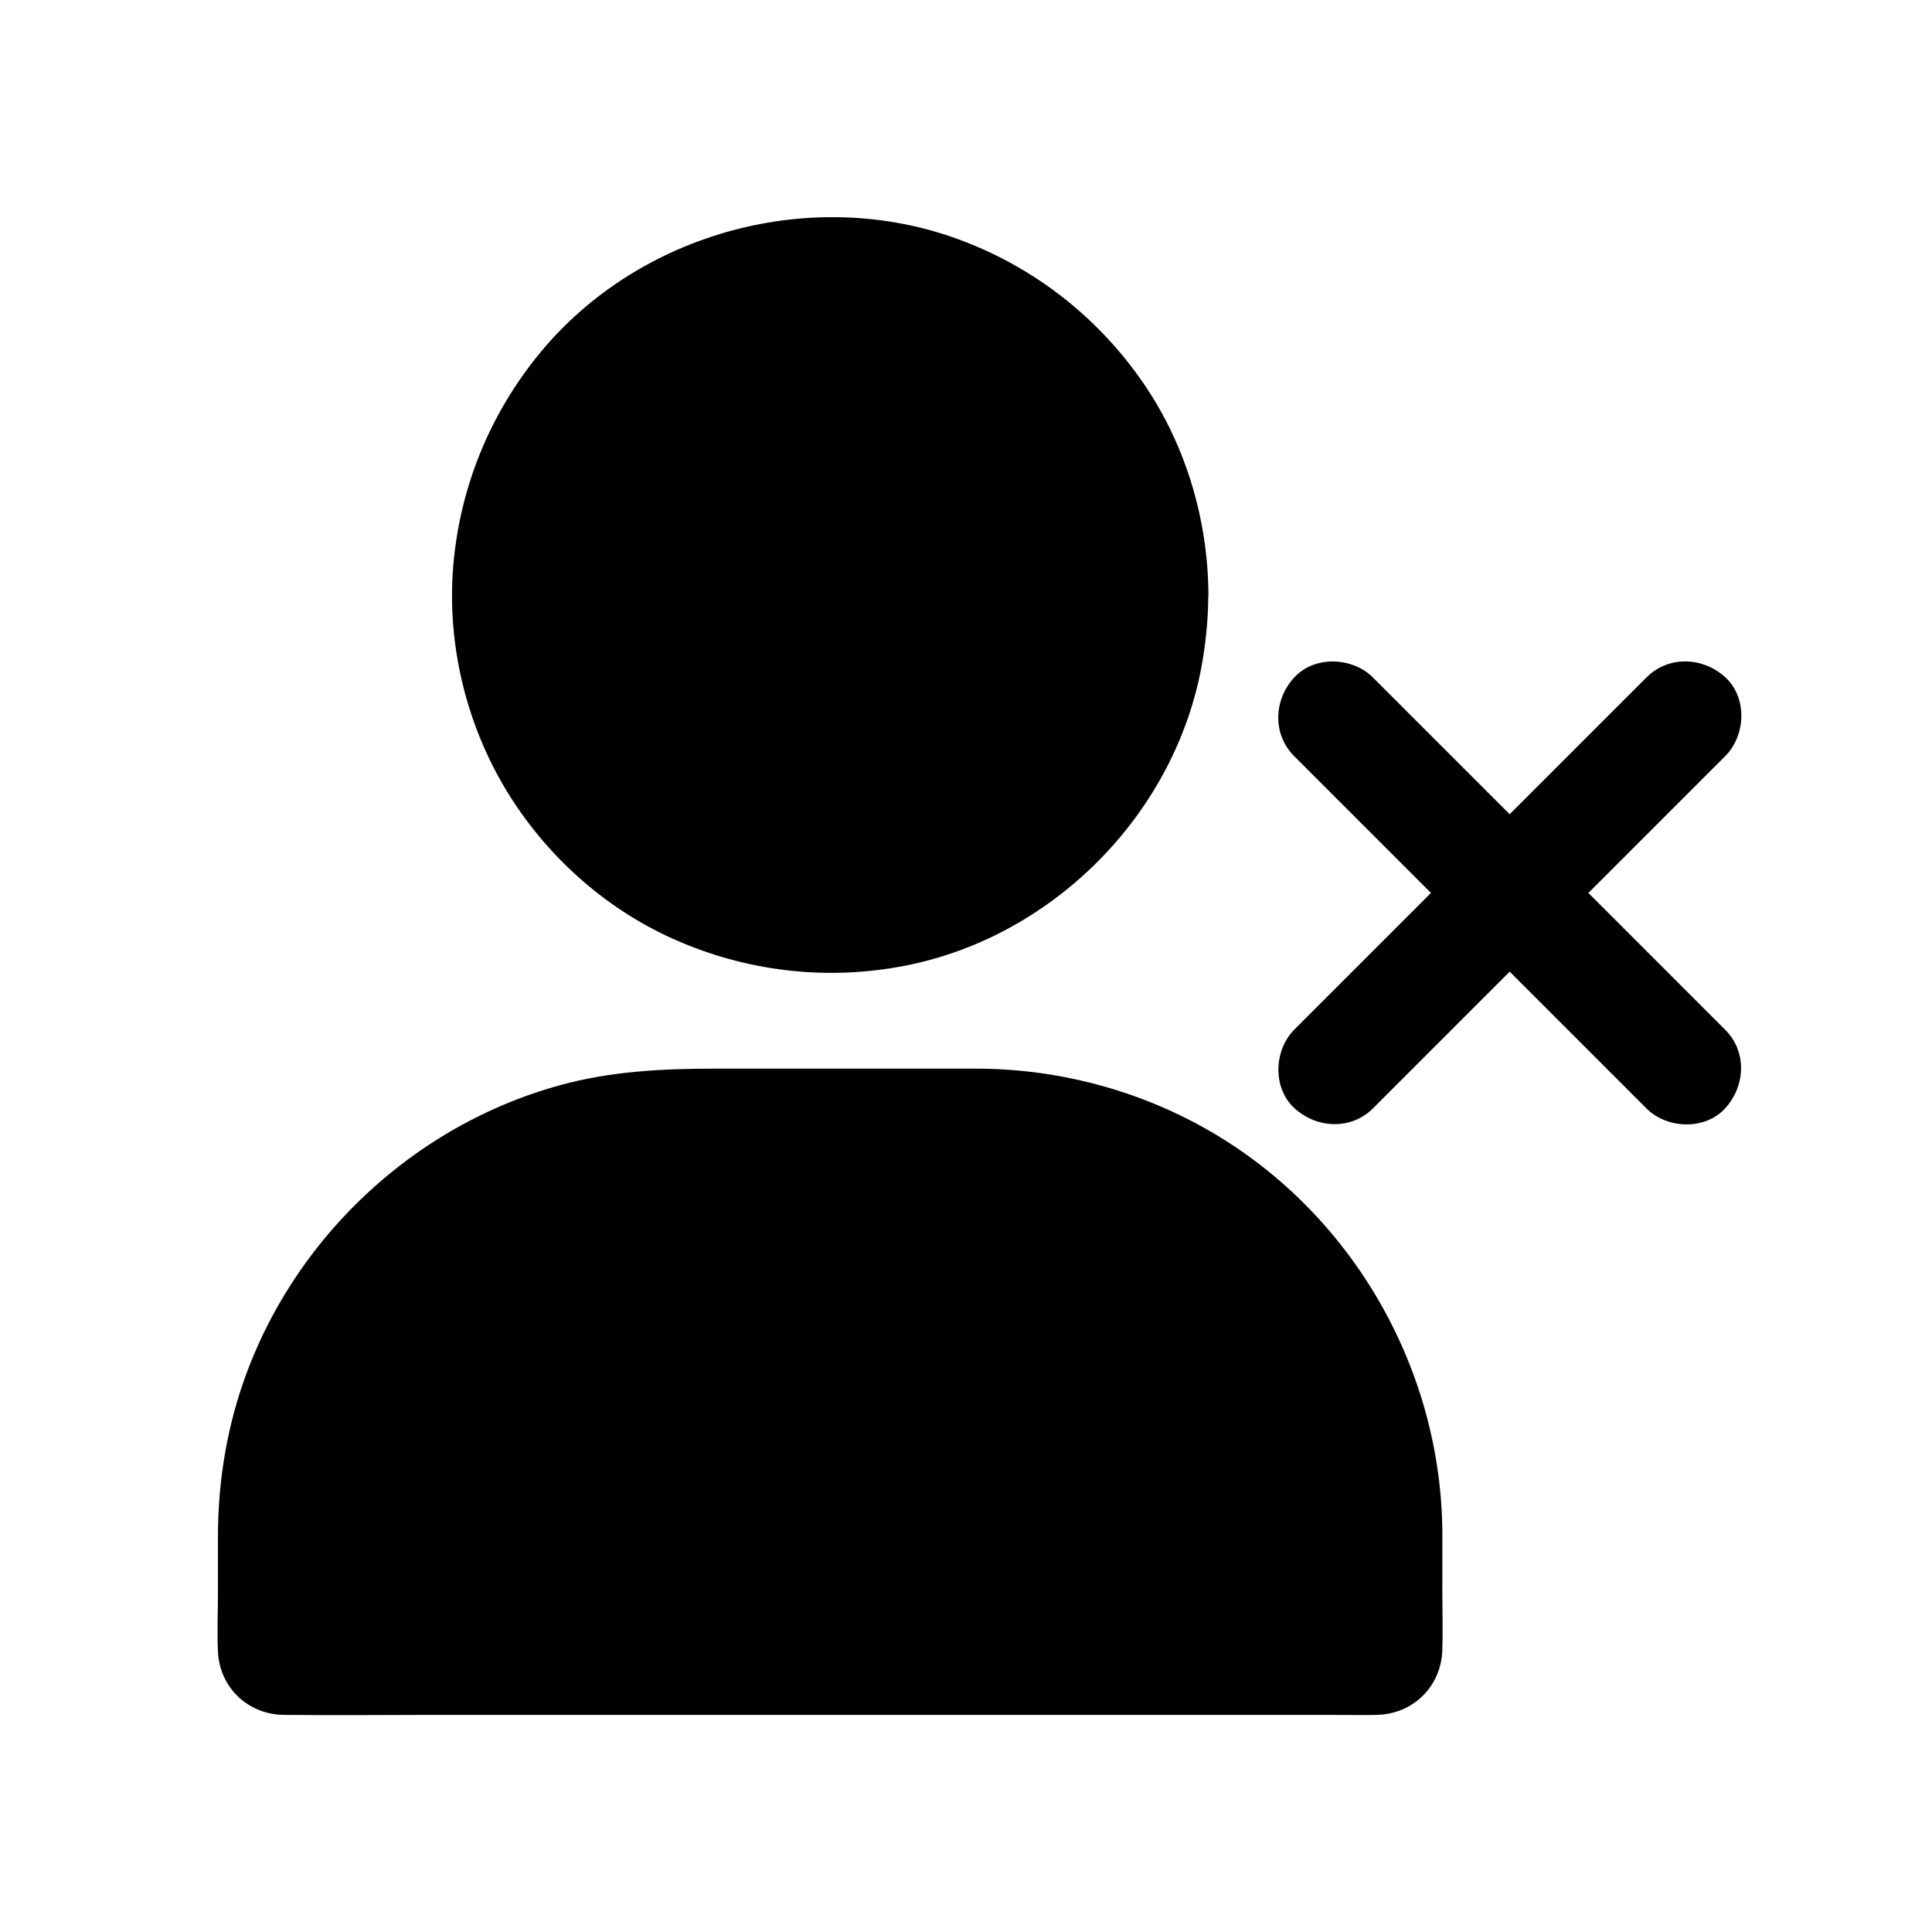
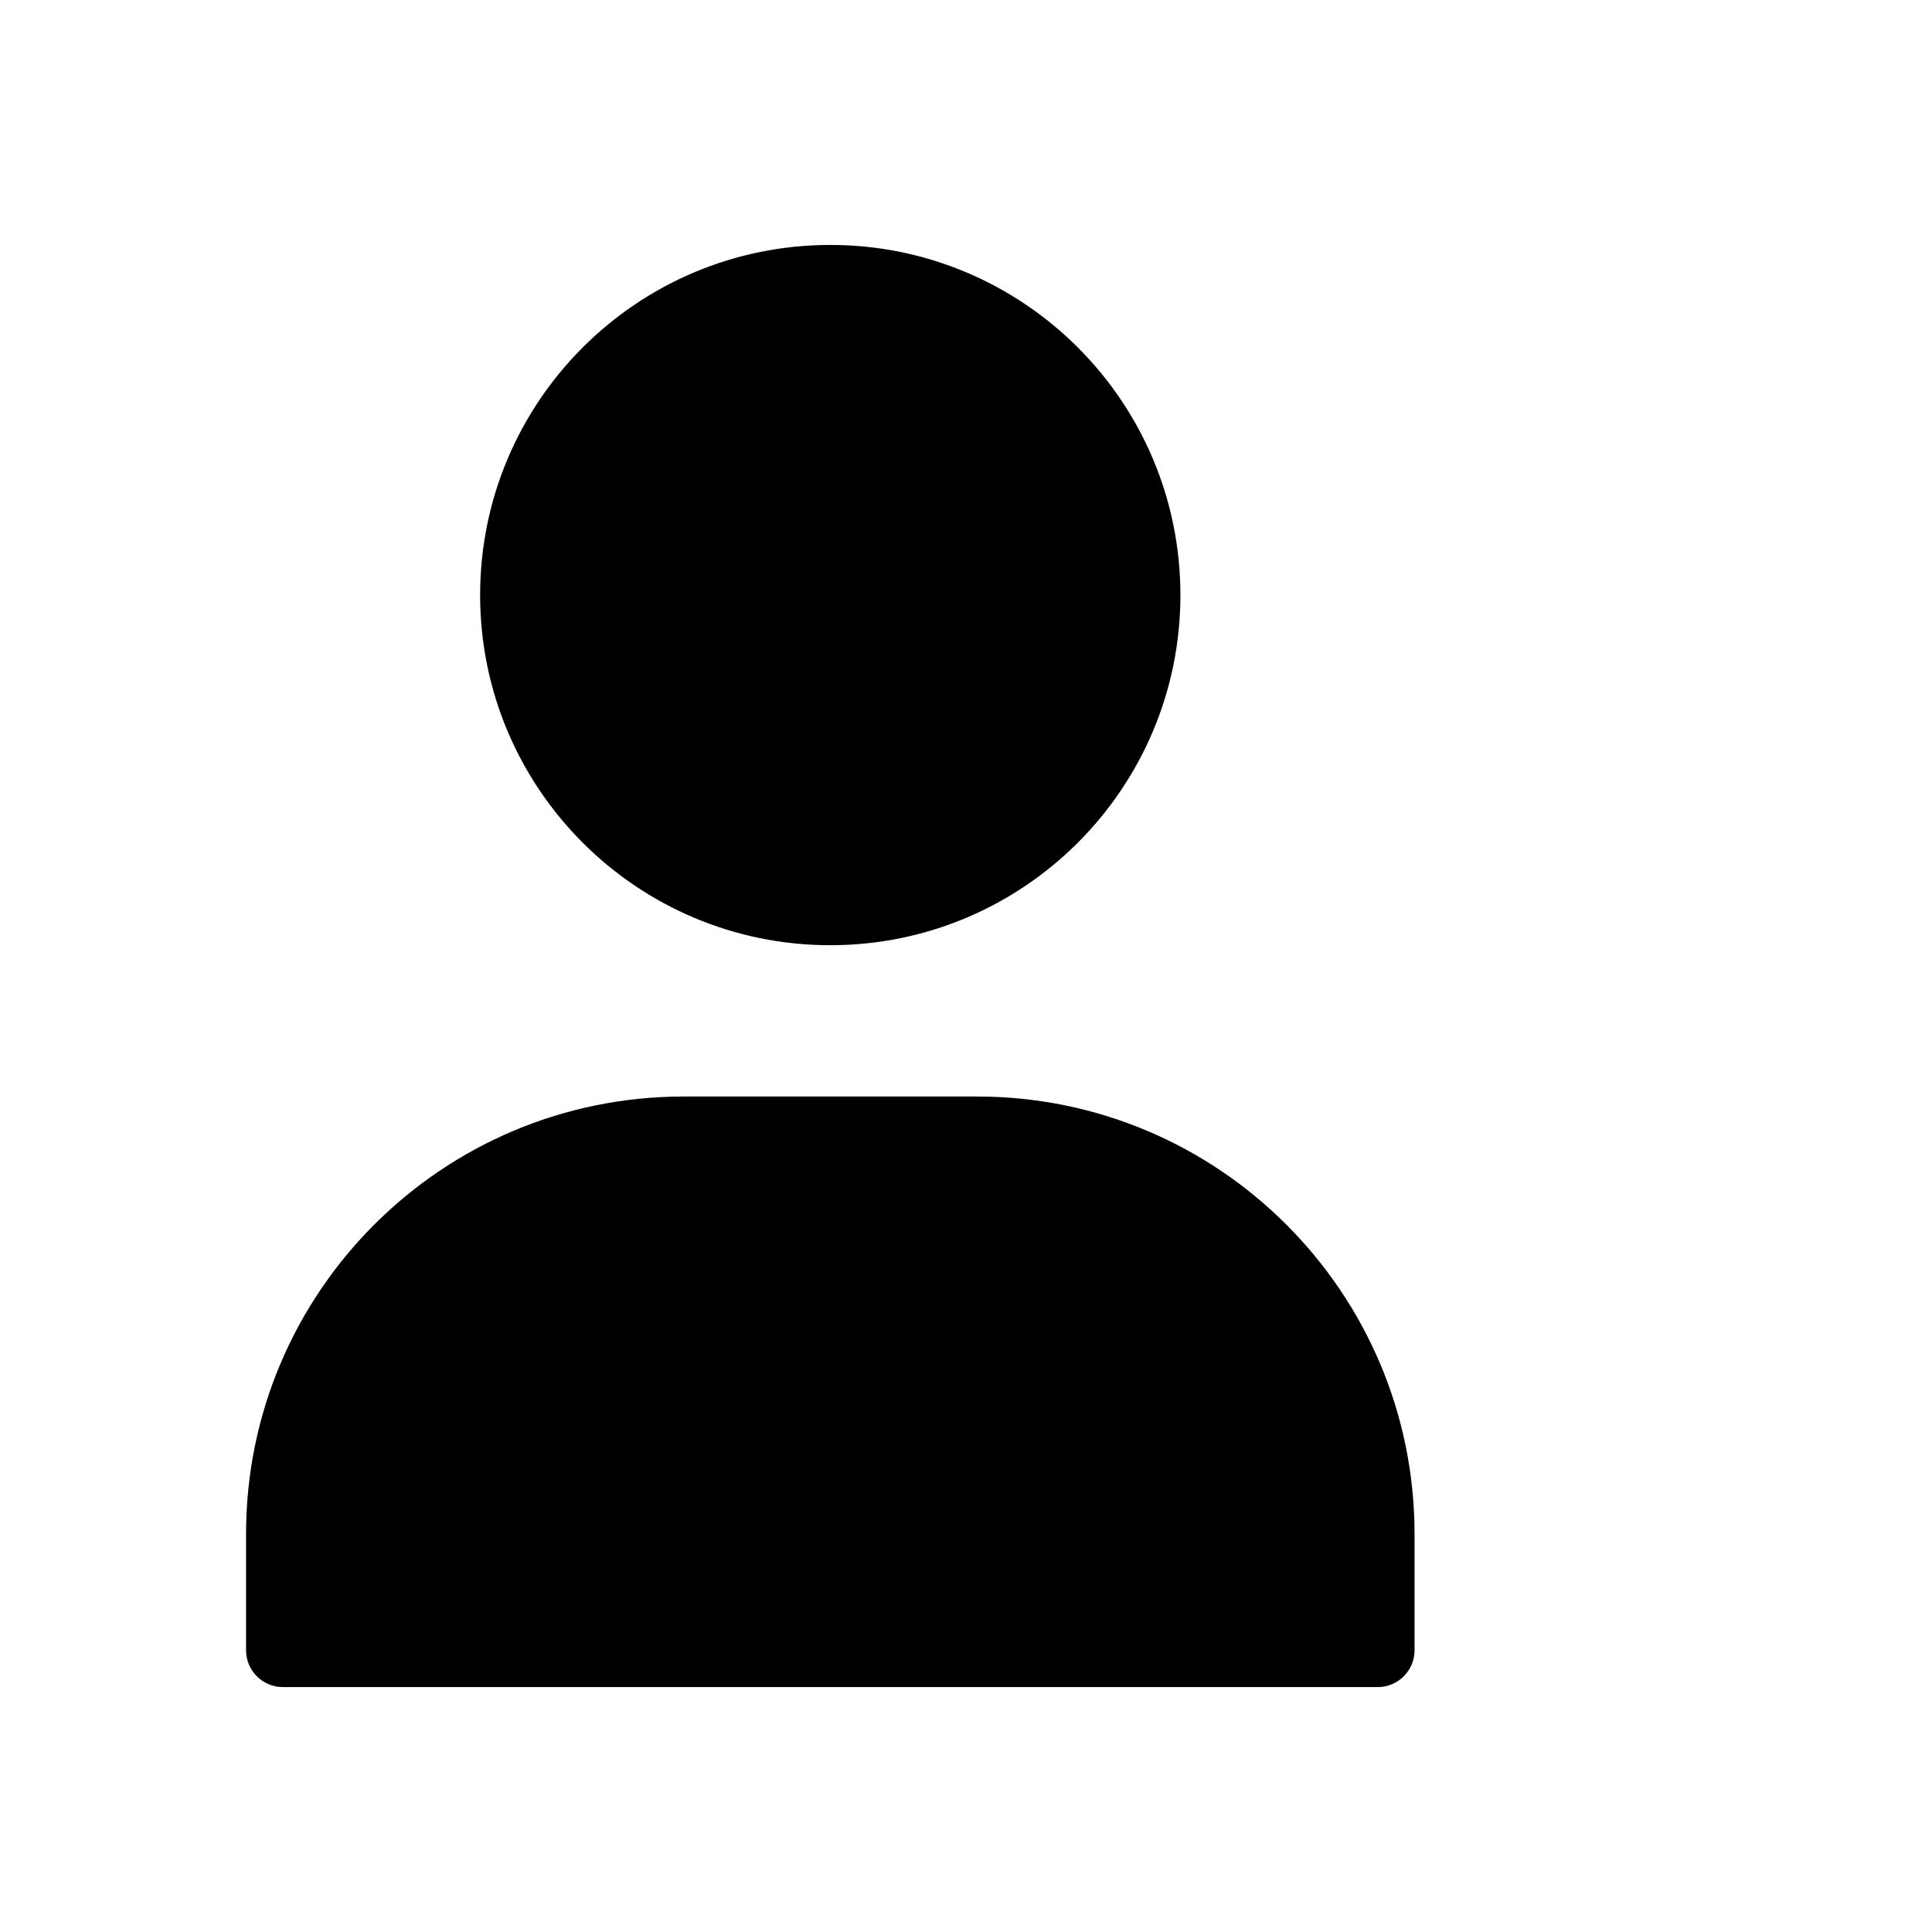
<svg xmlns="http://www.w3.org/2000/svg" fill="#000000" width="800px" height="800px" version="1.1" viewBox="144 144 512 512">
  <g>
    <path d="m456.82 301.7c0 51.25-41.543 92.793-92.793 92.793-51.246 0-92.789-41.543-92.789-92.793 0-51.246 41.543-92.789 92.789-92.789 51.25 0 92.793 41.543 92.793 92.789" />
-     <path d="m449.49 301.7c0 2.41-0.098 4.82-0.297 7.184-0.098 1.133-0.195 2.262-0.344 3.394-0.051 0.395-0.246 1.871-0.051 0.395-0.098 0.688-0.195 1.328-0.297 2.016-0.738 4.676-1.871 9.348-3.344 13.875-0.688 2.164-1.523 4.328-2.363 6.445 0.59-1.426-0.641 1.426-0.836 1.82-0.492 1.082-1.031 2.164-1.574 3.199-2.117 4.133-4.527 8.07-7.184 11.855-0.297 0.441-2.016 2.754-1.133 1.625-0.641 0.836-1.328 1.672-2.016 2.508-1.523 1.82-3.102 3.543-4.723 5.266-1.477 1.523-3.051 3-4.625 4.43-0.789 0.738-1.625 1.426-2.41 2.117-0.344 0.297-0.641 0.543-0.984 0.836-0.195 0.195-2.312 1.82-1.031 0.836-3.641 2.707-7.379 5.164-11.367 7.379-1.918 1.031-3.836 2.016-5.805 2.902-0.492 0.246-0.984 0.441-1.477 0.688-0.344 0.148-1.672 0.688-0.344 0.148-1.23 0.492-2.41 0.984-3.641 1.426-4.328 1.574-8.809 2.805-13.332 3.738-1.082 0.195-2.215 0.395-3.297 0.59-0.641 0.098-1.328 0.195-2.016 0.297 0.297-0.051 1.426-0.148-0.051 0-2.508 0.246-4.969 0.492-7.477 0.59-4.82 0.195-9.594-0.051-14.367-0.59-2.215-0.246 1.477 0.246-0.688-0.098-0.441-0.051-0.887-0.148-1.328-0.195-1.082-0.195-2.215-0.395-3.297-0.59-2.41-0.492-4.773-1.031-7.086-1.723-2.117-0.59-4.184-1.277-6.25-2.016-1.031-0.395-2.016-0.789-3.051-1.18-2.016-0.789 1.328 0.59-0.641-0.246-0.59-0.246-1.18-0.543-1.77-0.789-4.133-1.918-8.07-4.082-11.855-6.594-0.984-0.641-1.969-1.328-2.953-2.016-0.441-0.297-0.887-0.641-1.328-0.934 0.051 0.051-1.625-1.23-0.789-0.59 0.836 0.641-0.836-0.641-0.789-0.59-0.395-0.344-0.836-0.688-1.23-1.031-0.984-0.836-1.969-1.672-2.902-2.508-3.344-3-6.445-6.25-9.348-9.742-0.344-0.395-0.688-0.836-1.031-1.23 0.051 0.051-1.277-1.625-0.59-0.789 0.641 0.836-0.641-0.836-0.59-0.789-0.395-0.543-0.738-1.031-1.133-1.574-1.379-1.918-2.656-3.938-3.836-5.953-1.082-1.871-2.164-3.738-3.102-5.656-0.492-0.984-0.934-1.918-1.426-2.902-0.195-0.395-0.344-0.789-0.543-1.18-0.195-0.395-0.344-0.789-0.543-1.18 0.344 0.738 0.344 0.738 0-0.051-1.672-4.328-3.102-8.66-4.184-13.137-0.492-2.164-0.934-4.328-1.277-6.543-0.051-0.441-0.148-0.887-0.195-1.328-0.344-2.215 0.148 1.523-0.098-0.688-0.148-1.328-0.297-2.707-0.395-4.035-0.344-4.773-0.344-9.594 0.051-14.414 0.098-1.133 0.195-2.262 0.344-3.394 0.195-2.164-0.148 0.934 0.051-0.395 0.098-0.543 0.148-1.133 0.246-1.672 0.395-2.41 0.887-4.82 1.477-7.184 1.082-4.477 2.559-8.855 4.281-13.137-0.543 1.328 0 0 0.148-0.344 0.246-0.492 0.441-0.984 0.688-1.477 0.441-0.984 0.934-1.969 1.426-2.902 1.082-2.117 2.215-4.184 3.445-6.25 1.133-1.82 2.262-3.641 3.543-5.41 0.641-0.887 1.23-1.723 1.918-2.609-0.984 1.328 0.297-0.395 0.441-0.543 0.395-0.492 0.789-0.984 1.23-1.477 2.902-3.445 6.004-6.691 9.348-9.691 1.574-1.426 3.246-2.805 4.922-4.133-1.133 0.887 1.18-0.836 1.625-1.133 1.031-0.738 2.117-1.477 3.199-2.164 3.789-2.461 7.773-4.676 11.855-6.594 0.59-0.297 1.18-0.543 1.77-0.789 1.918-0.836-0.836 0.344 0.344-0.148 1.031-0.395 2.016-0.789 3.051-1.18 2.262-0.836 4.574-1.574 6.887-2.215 2.215-0.641 4.477-1.18 6.789-1.625 1.082-0.195 2.215-0.395 3.297-0.59 0.441-0.051 0.887-0.148 1.328-0.195 0.887-0.148 0.887-0.148 0.051 0 0.344-0.051 0.688-0.098 0.984-0.098 4.871-0.543 9.789-0.738 14.711-0.492 2.262 0.098 4.527 0.297 6.789 0.543 0.297 0.051 1.477 0.195 0.051 0 0.688 0.098 1.328 0.195 2.016 0.297 1.328 0.195 2.656 0.441 3.938 0.738 4.527 0.934 9.004 2.215 13.332 3.789 1.031 0.395 2.016 0.789 3.051 1.18-1.277-0.492-0.195-0.098 0.051 0 0.59 0.246 1.18 0.543 1.77 0.789 2.164 0.984 4.281 2.066 6.348 3.246 1.871 1.031 3.738 2.164 5.512 3.344 0.887 0.59 1.77 1.18 2.656 1.82 0.441 0.297 0.887 0.641 1.328 0.934 0.246 0.195 2.066 1.574 0.836 0.59 3.543 2.754 6.887 5.805 9.988 9.004 1.477 1.523 2.902 3.148 4.281 4.773 0.688 0.836 1.379 1.672 2.016 2.508-0.984-1.277 0.297 0.395 0.395 0.543 0.395 0.543 0.738 1.031 1.133 1.574 2.609 3.691 4.922 7.578 6.988 11.609 0.492 0.984 0.934 1.918 1.426 2.902 0.297 0.59 0.543 1.18 0.789 1.77 0.098 0.246 0.543 1.328 0 0.051 0.887 2.215 1.723 4.477 2.461 6.742 1.426 4.43 2.508 8.953 3.246 13.531 0.098 0.641 0.195 1.328 0.297 2.016-0.195-1.426-0.051-0.246 0 0.051 0.098 1.133 0.246 2.262 0.344 3.394 0.043 2.406 0.141 4.914 0.141 7.422 0 3.836 3.394 7.578 7.379 7.379 3.984-0.195 7.379-3.246 7.379-7.379-0.098-20.469-6.297-40.887-18.254-57.613-11.957-16.777-28.488-29.473-47.824-36.605-38.918-14.367-84.672-1.969-111.04 30.012-13.332 16.188-21.305 35.77-23.027 56.629-1.672 20.516 3.394 41.625 14.023 59.238 10.281 17.023 25.781 31.094 43.938 39.312 19.484 8.809 41.082 11.367 62.141 7.184 39.949-7.969 72.473-41.625 78.672-81.918 0.836-5.363 1.328-10.773 1.328-16.234 0-3.836-3.394-7.578-7.379-7.379-3.984 0.191-7.332 3.242-7.332 7.375z" />
    <path d="m518.87 550.55v30.801c0 5.363-4.379 9.742-9.742 9.742h-290.18c-5.363 0-9.742-4.379-9.742-9.742v-30.801c0-64.059 51.906-115.96 115.96-115.96h77.785c64.012 0 115.92 51.906 115.92 115.96z" />
-     <path d="m511.48 550.55c0 10.234-0.441 20.566 0 30.801 0 0.195-0.051 1.477 0 0.688 0.098-1.625-0.148 0.195-0.246 0.59 0.492-1.523-0.195 0.195-0.395 0.492 0.836-1.328-0.246 0.148-0.492 0.395 0.984-0.887 0.297-0.195 0-0.051-1.672 0.836 1.328-0.051-0.543 0.246-2.016 0.297 1.523 0.148-0.641 0.098h-0.789-4.82-53.629-85.656-85.312-54.121-4.969-0.887-0.051c-2.117 0.098 1.426 0.195-0.641-0.098-1.871-0.297 1.133 0.543-0.543-0.246-0.344-0.148-0.984-0.836 0 0.051-0.246-0.246-1.328-1.672-0.492-0.395-0.195-0.297-0.887-2.016-0.395-0.492-0.148-0.395-0.246-0.836-0.344-1.23 0.098 0.789 0.098 0.887 0.098 0.344 0.195-1.625 0-3.344 0-4.969v-10.281-15.844c0-4.82 0.344-9.594 0.887-14.367 0.246-2.164-0.148 0.934 0.051-0.395 0.098-0.543 0.148-1.133 0.246-1.672 0.195-1.328 0.441-2.656 0.688-3.938 0.492-2.609 1.133-5.215 1.82-7.773 1.328-4.871 2.953-9.645 4.871-14.316-0.641 1.523 0.195-0.441 0.297-0.641 0.195-0.395 0.344-0.789 0.543-1.18 0.543-1.18 1.082-2.363 1.672-3.543 1.133-2.312 2.363-4.625 3.691-6.84 1.18-2.066 2.461-4.035 3.789-6.004 0.641-0.984 1.328-1.969 2.016-2.902 0.297-0.441 0.641-0.887 0.934-1.328 0.148-0.246 1.77-2.363 0.789-1.082 3-3.887 6.297-7.578 9.789-11.07 1.672-1.672 3.394-3.297 5.164-4.82 0.984-0.836 1.969-1.672 2.953-2.508 0.344-0.297 0.641-0.543 0.984-0.836 0.195-0.195 2.312-1.82 1.031-0.836 3.938-3 8.07-5.758 12.348-8.215 2.066-1.18 4.133-2.312 6.297-3.344 1.18-0.59 2.363-1.133 3.543-1.672 0.395-0.195 0.789-0.344 1.18-0.543 0.395-0.195 0.789-0.344 1.18-0.543-0.738 0.344-0.738 0.297 0.051 0 4.676-1.871 9.445-3.492 14.316-4.773 2.363-0.641 4.723-1.18 7.133-1.625 1.328-0.246 2.656-0.492 3.938-0.688 0.688-0.098 1.328-0.195 2.016-0.297-1.328 0.195 0.246-0.051 0.738-0.098 4.527-0.543 9.102-0.789 13.727-0.789h27.453 41.379 8.809c4.379 0 8.707 0.246 13.039 0.738 0.688 0.098 1.328 0.148 2.016 0.246-0.297-0.051-1.426-0.195 0.051 0 1.328 0.195 2.656 0.395 3.984 0.641 2.609 0.492 5.215 1.031 7.824 1.723 4.871 1.23 9.691 2.805 14.367 4.723 0.195 0.051 2.164 0.887 0.641 0.246 0.395 0.148 0.789 0.344 1.18 0.543 1.18 0.543 2.363 1.082 3.543 1.625 2.312 1.133 4.625 2.312 6.887 3.59 4.328 2.461 8.414 5.215 12.398 8.117 1.723 1.277-1.133-0.934 0.543 0.395 0.492 0.395 0.984 0.789 1.523 1.23 0.836 0.688 1.672 1.379 2.461 2.066 1.969 1.672 3.836 3.445 5.656 5.215 3.543 3.445 6.789 7.133 9.84 11.02 1.328 1.672-0.836-1.18 0.395 0.543 0.395 0.543 0.789 1.031 1.133 1.574 0.641 0.887 1.23 1.77 1.871 2.656 1.477 2.117 2.856 4.328 4.184 6.543 2.508 4.281 4.773 8.758 6.742 13.332-0.641-1.523 0.195 0.492 0.246 0.641 0.246 0.59 0.492 1.23 0.738 1.82 0.395 1.031 0.789 2.066 1.133 3.102 0.887 2.508 1.672 5.019 2.363 7.527 1.277 4.723 2.262 9.543 2.953 14.367-0.246-1.723 0.051 0.543 0.098 0.738 0.098 0.688 0.148 1.328 0.195 2.016 0.098 1.133 0.195 2.262 0.297 3.394 0.148 2.656 0.246 5.414 0.246 8.168 0 3.836 3.394 7.578 7.379 7.379 3.984-0.195 7.379-3.246 7.379-7.379-0.148-43.641-23.762-84.871-61.551-106.77-18.695-10.824-40.195-16.531-61.797-16.582h-27.75-41.82c-13.824 0-27.453 0.688-40.887 4.379-41.477 11.367-74.934 44.82-86.297 86.297-2.902 10.629-4.328 21.695-4.379 32.668v15.398c0 5.215-0.246 10.527 0 15.742 0.441 9.543 7.969 16.68 17.465 16.777 13.285 0.148 26.566 0 39.852 0h82.113 90.48 64.895c4.082 0 8.168 0.098 12.25 0 9.645-0.195 17.074-7.477 17.418-17.121 0.148-5.266 0-10.578 0-15.891v-14.906c0-3.836-3.394-7.578-7.379-7.379-3.973 0.152-7.371 3.25-7.371 7.383z" />
-     <path d="m580.37 323.49c-10.527 10.527-21.105 21.105-31.637 31.637-16.727 16.727-33.457 33.457-50.184 50.184-3.836 3.836-7.676 7.676-11.512 11.512-5.461 5.461-5.856 15.5 0 20.859 5.902 5.41 15.055 5.856 20.859 0l31.637-31.637c16.727-16.727 33.457-33.457 50.184-50.184 3.836-3.836 7.676-7.676 11.512-11.512 5.461-5.461 5.856-15.5 0-20.859-5.902-5.41-15.055-5.805-20.859 0z" />
-     <path d="m486.98 344.4c10.527 10.527 21.105 21.105 31.637 31.637 16.727 16.727 33.457 33.457 50.184 50.184 3.836 3.836 7.676 7.676 11.512 11.512 5.461 5.461 15.5 5.856 20.859 0 5.41-5.902 5.856-15.055 0-20.859-10.527-10.527-21.105-21.105-31.637-31.637l-50.184-50.184c-3.836-3.836-7.676-7.676-11.512-11.512-5.461-5.461-15.5-5.856-20.859 0-5.41 5.852-5.856 15.004 0 20.859z" />
  </g>
</svg>